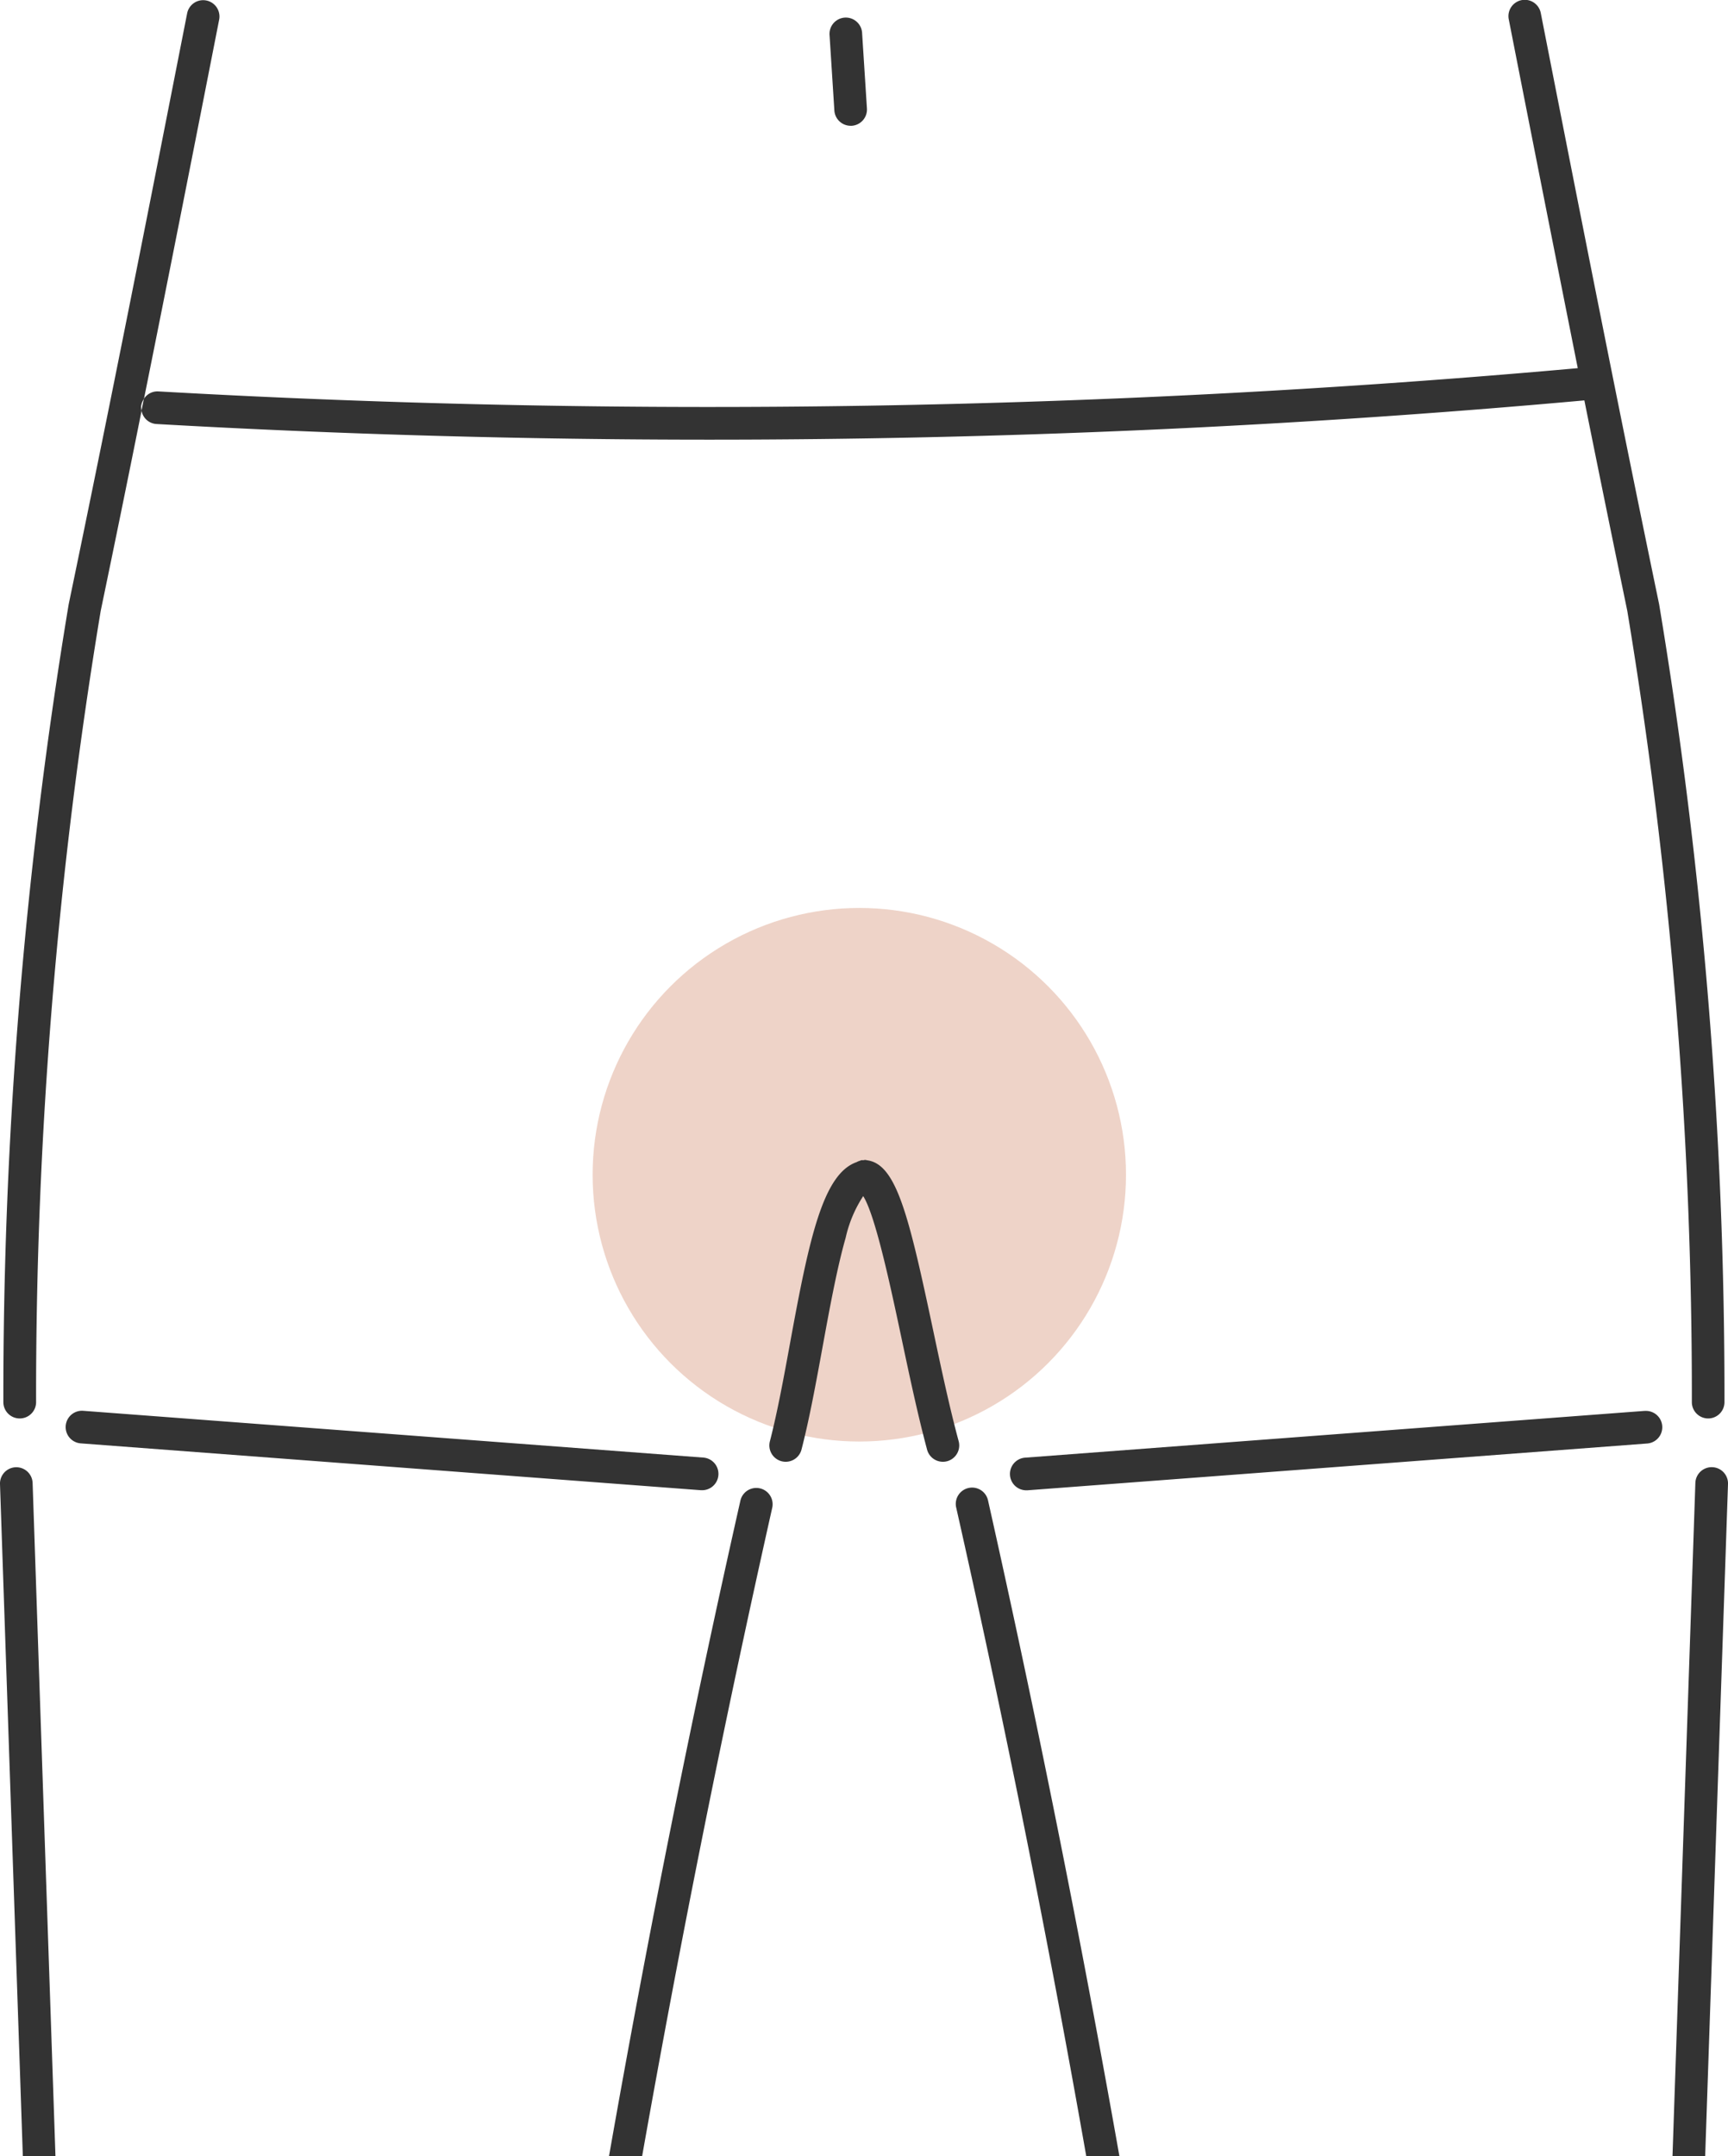
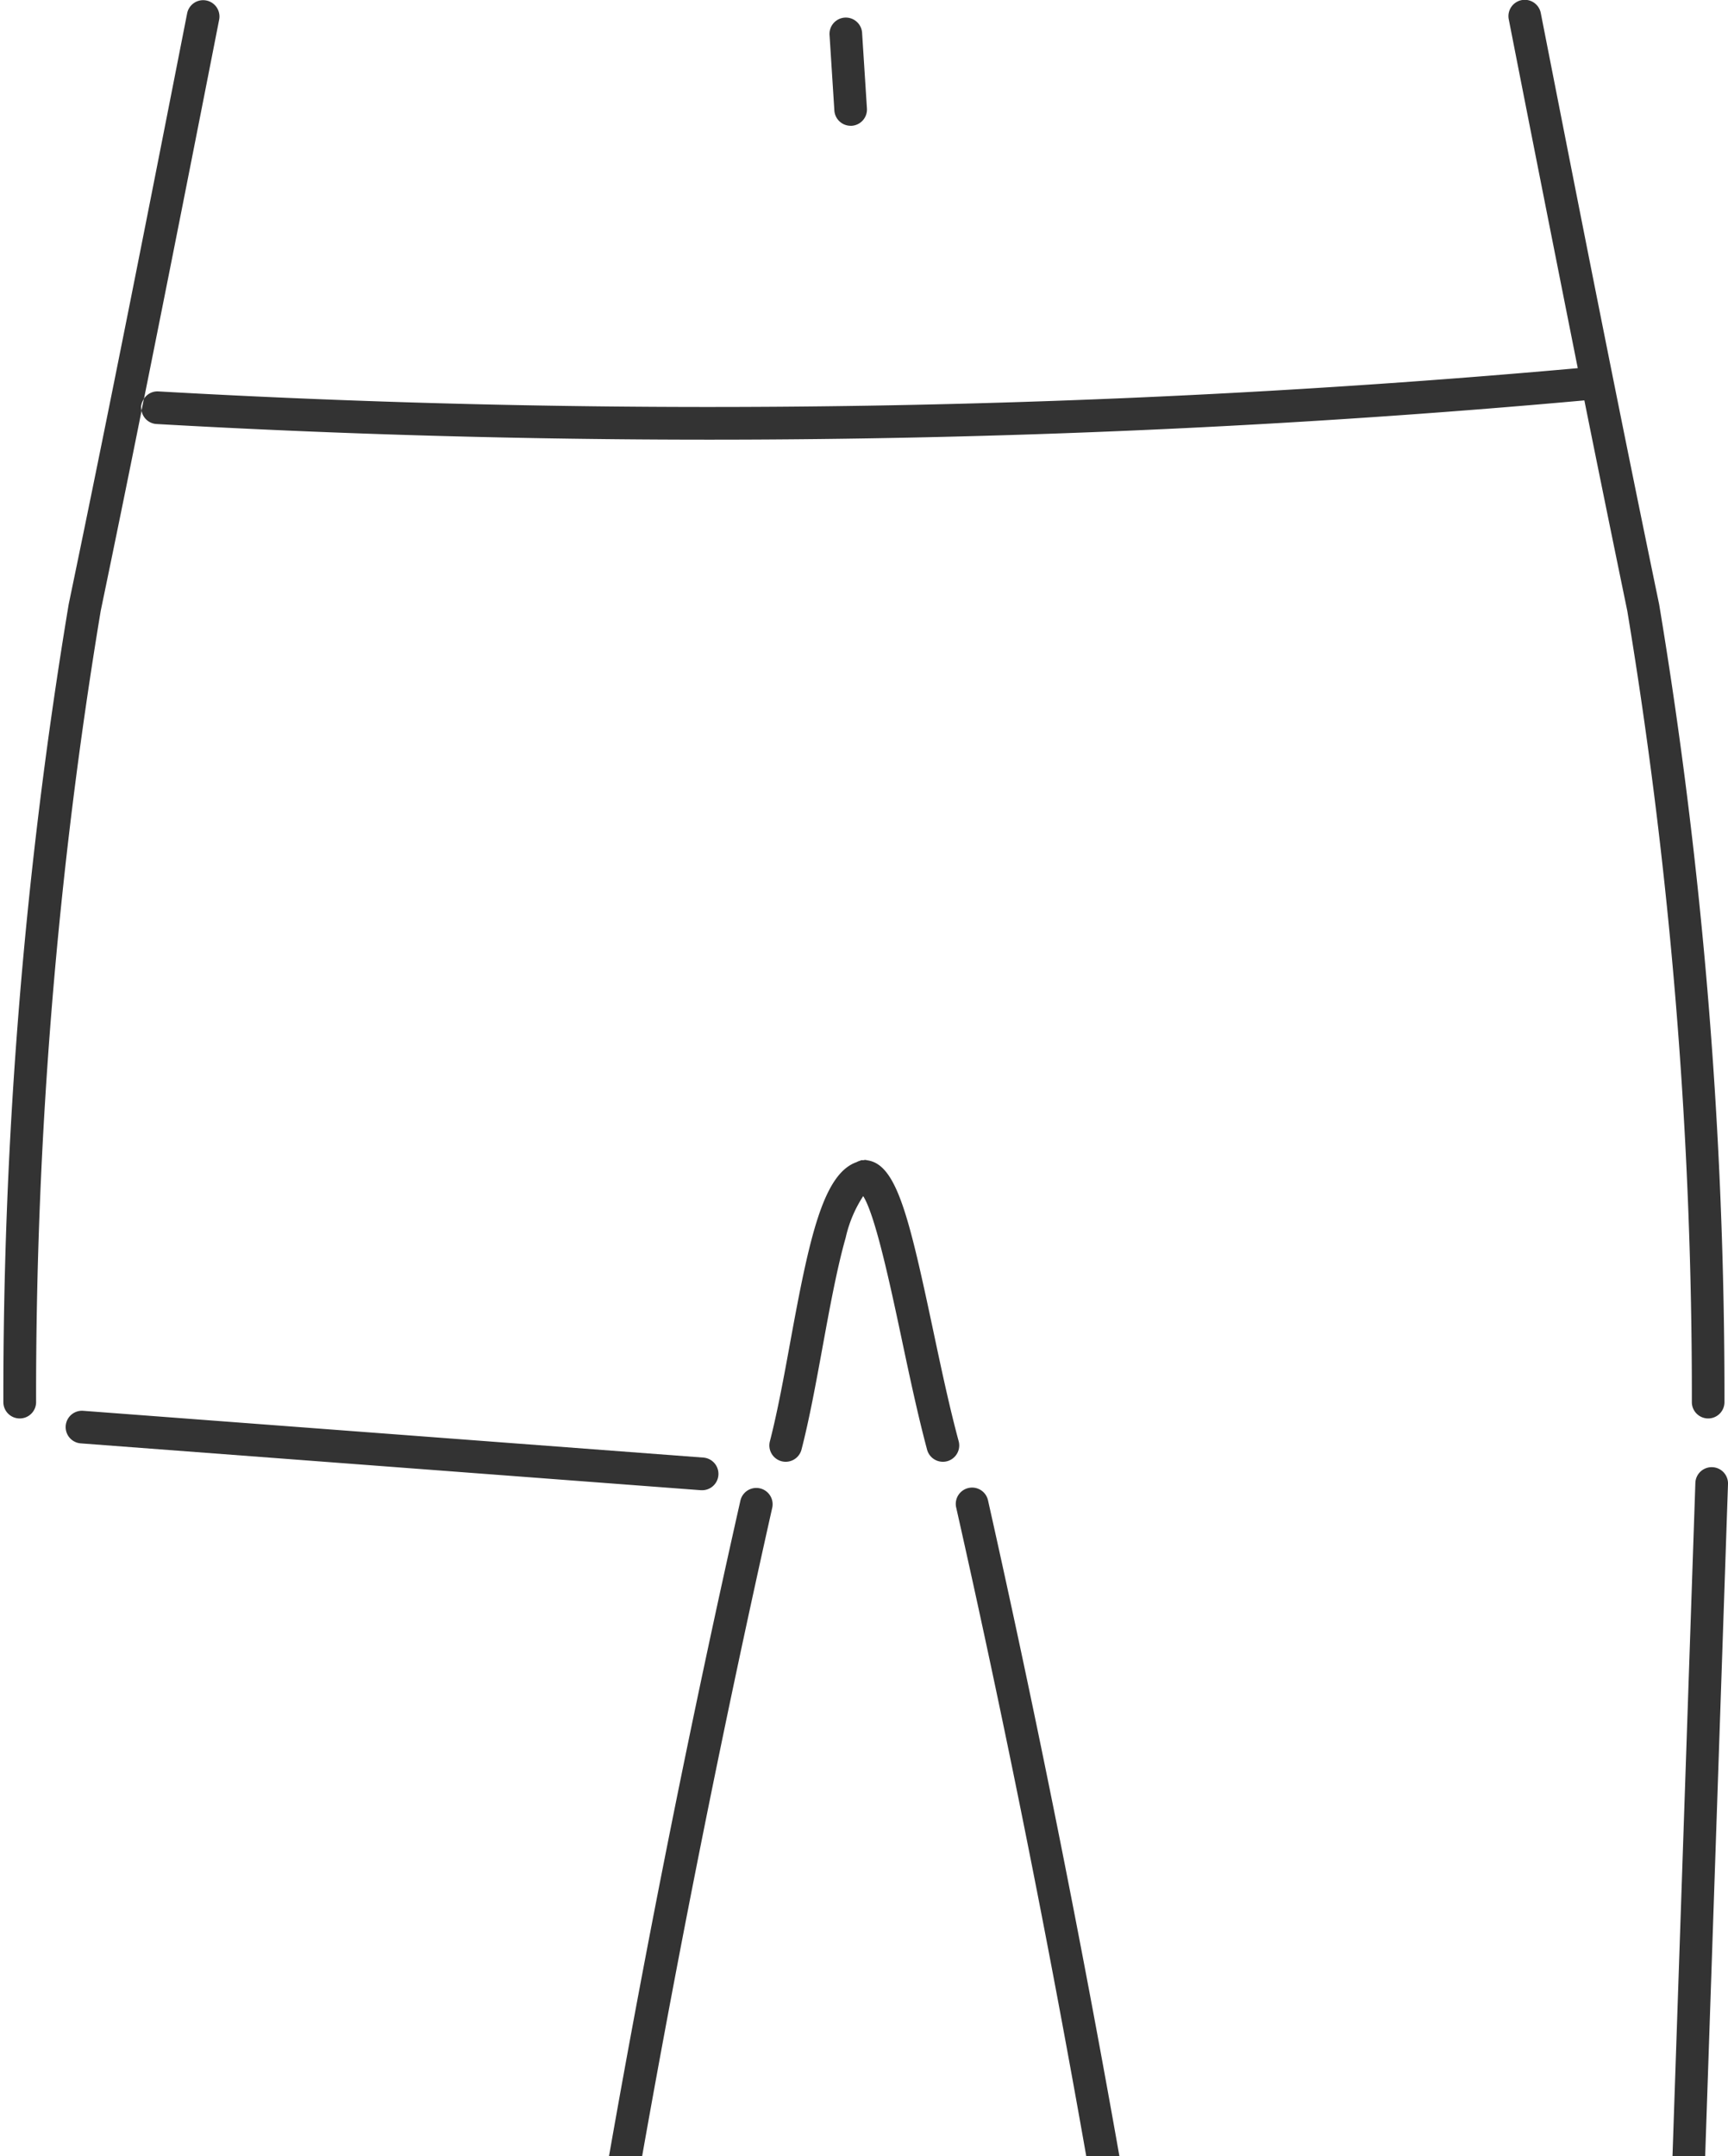
<svg xmlns="http://www.w3.org/2000/svg" width="87.475" height="109.114" viewBox="0 0 87.475 109.114">
  <g id="Group_384" data-name="Group 384" transform="translate(-683 -2293.118)">
-     <ellipse id="area" cx="13.5" cy="13.5" rx="13.5" ry="13.5" transform="translate(713 2339.063)" fill="#ebc9bb" opacity="0.801" />
    <g id="illust" transform="translate(683 2293.118)">
-       <path id="Path_693" data-name="Path 693" d="M1300.3,760.263l-31.377,2.368a.827.827,0,0,0,.061,1.651l.064,0,31.376-2.368a.826.826,0,0,0-.124-1.648Z" transform="translate(-1217.04 -688.869)" fill="#333" />
      <path id="Path_694" data-name="Path 694" d="M1261.506,764.125a.826.826,0,0,0-1.611-.364q-3.713,16.462-6.657,33.2h1.677Q1257.844,780.435,1261.506,764.125Z" transform="translate(-1222.411 -687.841)" fill="#333" />
      <path id="Path_695" data-name="Path 695" d="M1294.838,762.358a.825.825,0,0,0-.853.8l-1.158,34.074h1.654l1.156-34.018A.825.825,0,0,0,1294.838,762.358Z" transform="translate(-1208.162 -688.115)" fill="#333" />
      <path id="Path_696" data-name="Path 696" d="M1265.177,764.279l.063,0a.827.827,0,0,0,.061-1.651l-31.4-2.368a.826.826,0,0,0-.124,1.648Z" transform="translate(-1229.689 -688.87)" fill="#333" />
      <path id="Path_697" data-name="Path 697" d="M1266.793,763.137a.824.824,0,0,0-.624.987q3.67,16.28,6.586,32.831h1.678q-2.954-16.7-6.653-33.194A.824.824,0,0,0,1266.793,763.137Z" transform="translate(-1217.765 -687.841)" fill="#333" />
-       <path id="Path_698" data-name="Path 698" d="M1231.526,779.54h0a.825.825,0,0,0,.824-.827,242.068,242.068,0,0,1,3.272-40.042q1.061-5.1,2.07-10.133a.753.753,0,0,1-.027-.19.8.8,0,0,1,.146-.4c1.309-6.5,2.576-12.926,3.808-19.2a.826.826,0,0,0-1.621-.318c-1.906,9.7-3.878,19.73-6,29.921l-.005.033a243.605,243.605,0,0,0-3.3,40.332A.827.827,0,0,0,1231.526,779.54Z" transform="translate(-1230.523 -707.763)" fill="#333" />
-       <path id="Path_699" data-name="Path 699" d="M1233.378,797.229l-1.157-34.074a.826.826,0,0,0-1.651.057l1.156,34.017Z" transform="translate(-1230.57 -688.115)" fill="#333" />
+       <path id="Path_698" data-name="Path 698" d="M1231.526,779.54h0a.825.825,0,0,0,.824-.827,242.068,242.068,0,0,1,3.272-40.042q1.061-5.1,2.07-10.133a.753.753,0,0,1-.027-.19.8.8,0,0,1,.146-.4c1.309-6.5,2.576-12.926,3.808-19.2a.826.826,0,0,0-1.621-.318c-1.906,9.7-3.878,19.73-6,29.921l-.005.033a243.605,243.605,0,0,0-3.3,40.332A.827.827,0,0,0,1231.526,779.54" transform="translate(-1230.523 -707.763)" fill="#333" />
      <path id="Path_700" data-name="Path 700" d="M1267.506,759.573c-1.219-5.741-1.843-8.376-3.3-8.624l-.041-.007c-.034-.005-.067-.015-.1-.018s-.068.012-.1.014a.815.815,0,0,0-.1,0c-.02,0-.037.019-.056.023a.772.772,0,0,0-.184.075c-1.7.593-2.4,3.866-3.355,9.084-.322,1.761-.656,3.582-1.035,5.044a.828.828,0,0,0,.593,1.008.841.841,0,0,0,.208.026.825.825,0,0,0,.8-.619c.394-1.519.733-3.371,1.061-5.161.362-1.979.736-4.023,1.174-5.554a6.4,6.4,0,0,1,.888-2.109c.613.967,1.368,4.5,1.934,7.163.408,1.927.831,3.918,1.3,5.668a.827.827,0,0,0,.8.612.816.816,0,0,0,.214-.027.828.828,0,0,0,.585-1.013C1268.329,763.449,1267.91,761.478,1267.506,759.573Z" transform="translate(-1220.262 -692.229)" fill="#333" />
      <path id="Path_701" data-name="Path 701" d="M1262.517,713.885h.053a.826.826,0,0,0,.772-.877l-.243-3.794a.826.826,0,1,0-1.648.1l.242,3.794A.827.827,0,0,0,1262.517,713.885Z" transform="translate(-1219.456 -707.52)" fill="#333" />
      <path id="Path_702" data-name="Path 702" d="M1236.593,729.219q13.934.791,27.968.792c14.805,0,29.63-.662,44.315-1.987q1.065,5.289,2.172,10.647a242.172,242.172,0,0,1,3.269,40.042.826.826,0,0,0,.826.827h0a.825.825,0,0,0,.825-.824,243.711,243.711,0,0,0-3.3-40.332l-.005-.033c-2.119-10.207-4.088-20.229-5.992-29.921a.826.826,0,1,0-1.621.318c1.133,5.771,2.3,11.669,3.492,17.645a493.25,493.25,0,0,1-71.862,1.176.816.816,0,0,0-.726.378l-.118.59A.815.815,0,0,0,1236.593,729.219Z" transform="translate(-1228.672 -707.763)" fill="#333" />
    </g>
  </g>
</svg>